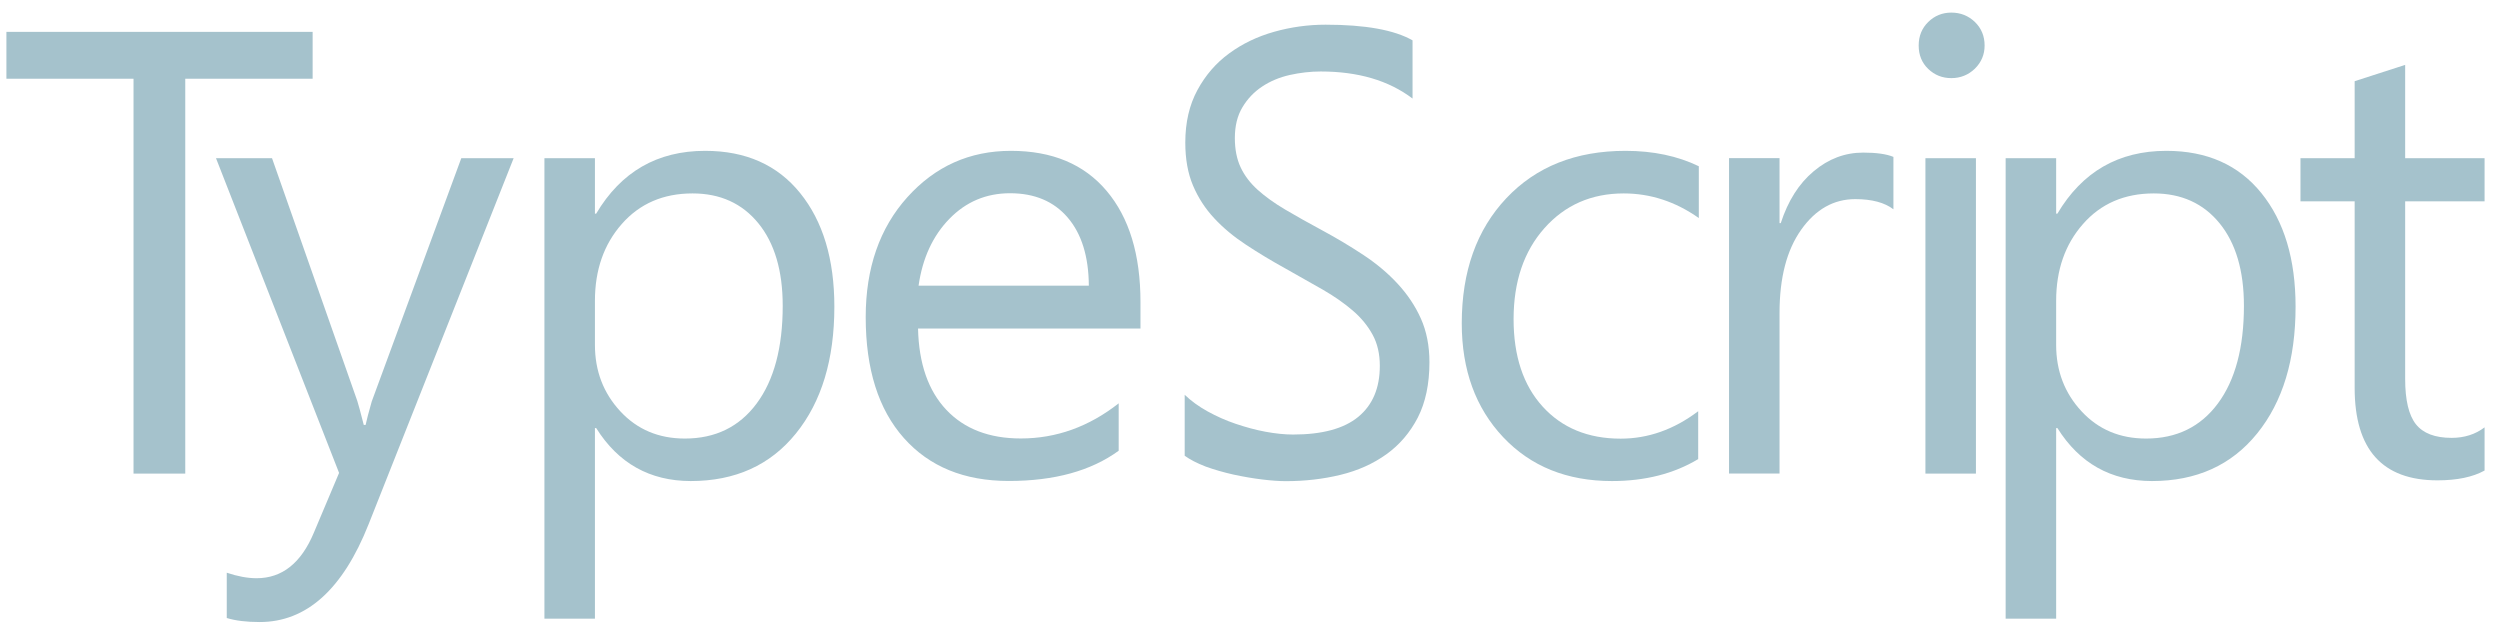
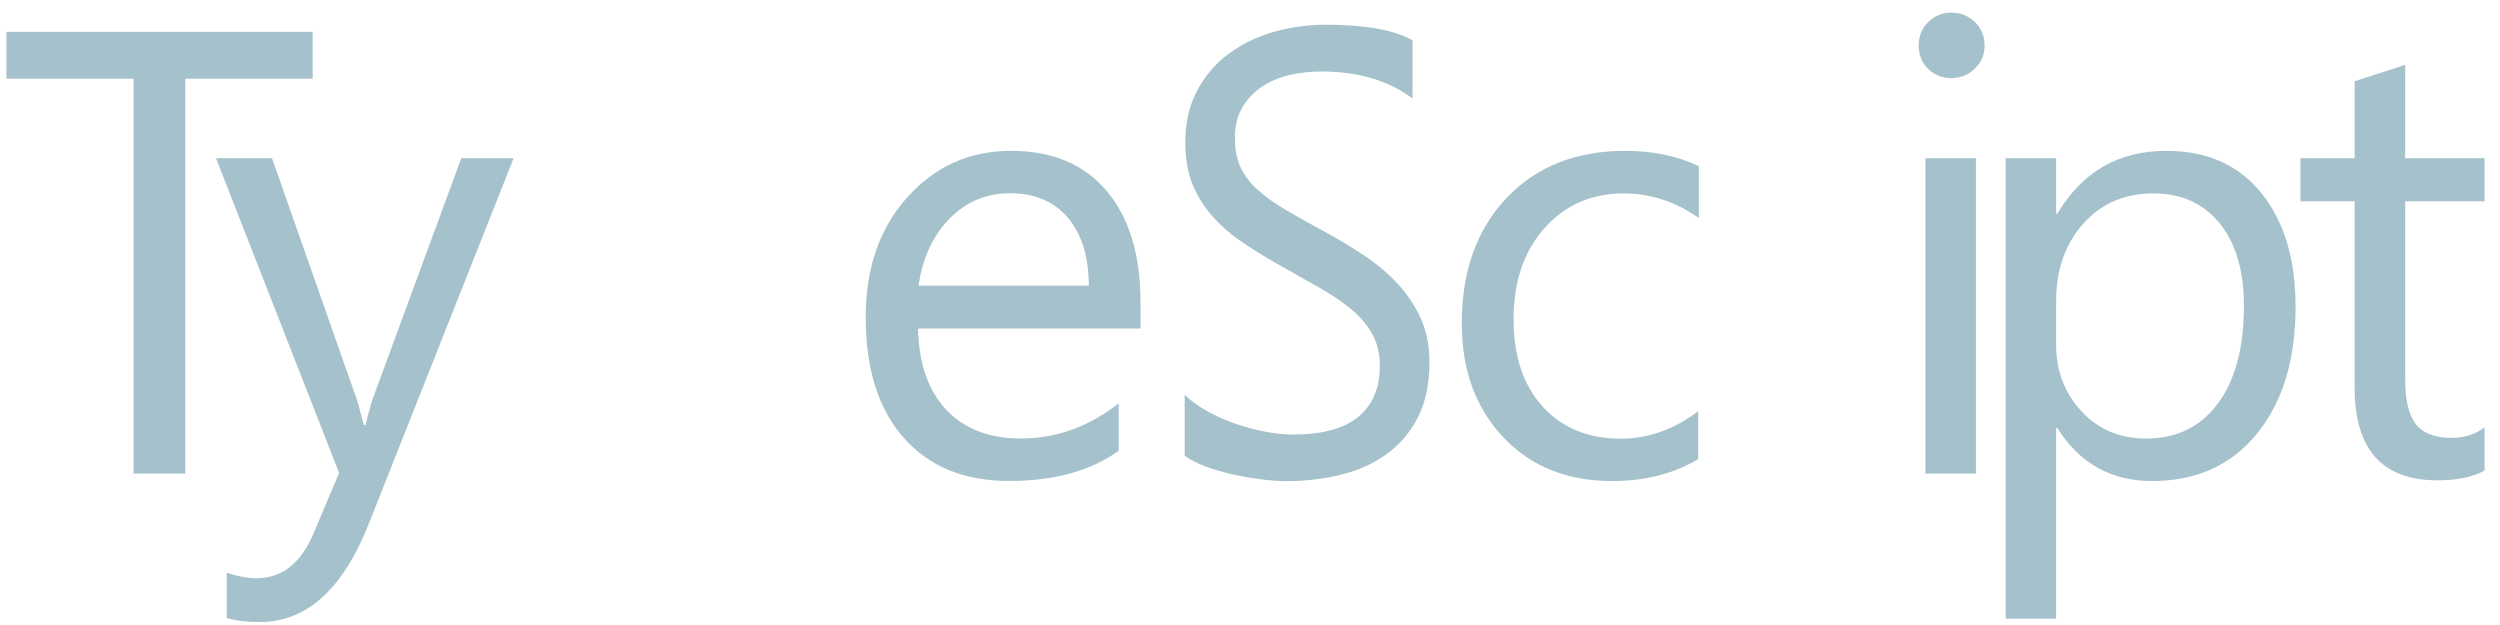
<svg xmlns="http://www.w3.org/2000/svg" width="152" height="38" viewBox="0 0 152 38" fill="none">
  <g clip-path="url(#clip0_337_406)">
    <path d="M19.008 4.787H11.264V28.796H8.118V4.787H0.39V1.938H19.008V4.787Z" fill="#A5C2CC" />
    <path d="M31.229 9.619L22.415 31.864C20.845 35.833 18.636 37.82 15.788 37.82C14.99 37.82 14.325 37.74 13.787 37.575V34.821C14.447 35.044 15.054 35.156 15.602 35.156C17.151 35.156 18.311 34.235 19.083 32.386L20.616 28.753L13.133 9.619H16.539L21.723 24.375C21.787 24.561 21.915 25.051 22.117 25.834H22.229C22.292 25.536 22.415 25.062 22.601 24.412L28.046 9.619H31.229Z" fill="#A5C2CC" />
-     <path d="M36.247 26.025H36.172V37.616H33.101V9.618H36.172V12.99H36.247C37.758 10.444 39.962 9.171 42.873 9.171C45.343 9.171 47.27 10.028 48.653 11.744C50.037 13.459 50.729 15.76 50.729 18.647C50.729 21.854 49.952 24.427 48.392 26.355C46.833 28.284 44.699 29.248 41.995 29.248C39.509 29.243 37.593 28.172 36.247 26.025ZM36.172 18.291V20.97C36.172 22.557 36.689 23.9 37.716 25.008C38.743 26.116 40.052 26.664 41.638 26.664C43.496 26.664 44.954 25.951 46.008 24.528C47.062 23.106 47.589 21.124 47.589 18.594C47.589 16.458 47.094 14.785 46.109 13.576C45.124 12.367 43.789 11.76 42.107 11.76C40.324 11.76 38.887 12.383 37.801 13.624C36.715 14.86 36.172 16.415 36.172 18.291Z" fill="#A5C2CC" />
-     <path d="M69.347 19.974H55.817C55.865 22.11 56.44 23.756 57.536 24.917C58.633 26.078 60.144 26.659 62.066 26.659C64.221 26.659 66.207 25.945 68.016 24.523V27.405C66.334 28.63 64.104 29.243 61.337 29.243C58.627 29.243 56.504 28.374 54.955 26.632C53.406 24.89 52.635 22.44 52.635 19.281C52.635 16.298 53.481 13.864 55.168 11.989C56.861 10.108 58.958 9.171 61.464 9.171C63.971 9.171 65.909 9.981 67.282 11.605C68.655 13.23 69.341 15.483 69.341 18.365V19.974H69.347ZM66.201 17.369C66.191 15.595 65.76 14.215 64.918 13.23C64.078 12.245 62.907 11.749 61.411 11.749C59.963 11.749 58.734 12.266 57.723 13.305C56.712 14.343 56.089 15.696 55.849 17.369H66.201Z" fill="#A5C2CC" />
+     <path d="M69.347 19.974H55.817C55.865 22.11 56.44 23.756 57.536 24.917C58.633 26.078 60.144 26.659 62.066 26.659C64.221 26.659 66.207 25.945 68.016 24.523V27.405C66.334 28.63 64.104 29.243 61.337 29.243C58.627 29.243 56.504 28.374 54.955 26.632C53.406 24.89 52.635 22.44 52.635 19.281C52.635 16.298 53.481 13.864 55.168 11.989C56.861 10.108 58.958 9.171 61.464 9.171C63.971 9.171 65.909 9.981 67.282 11.605C68.655 13.23 69.341 15.483 69.341 18.365H69.347ZM66.201 17.369C66.191 15.595 65.76 14.215 64.918 13.23C64.078 12.245 62.907 11.749 61.411 11.749C59.963 11.749 58.734 12.266 57.723 13.305C56.712 14.343 56.089 15.696 55.849 17.369H66.201Z" fill="#A5C2CC" />
    <path d="M72.029 27.709V24.002C72.418 24.375 72.881 24.715 73.424 25.014C73.966 25.312 74.536 25.568 75.137 25.77C75.739 25.973 76.34 26.138 76.942 26.25C77.548 26.361 78.107 26.42 78.618 26.42C80.385 26.42 81.71 26.063 82.583 25.344C83.456 24.625 83.893 23.591 83.893 22.244C83.893 21.519 83.749 20.891 83.456 20.353C83.163 19.815 82.764 19.325 82.248 18.883C81.732 18.44 81.125 18.014 80.422 17.609C79.72 17.205 78.964 16.779 78.155 16.326C77.298 15.852 76.5 15.372 75.76 14.882C75.02 14.397 74.371 13.859 73.828 13.273C73.28 12.687 72.849 12.022 72.535 11.281C72.221 10.541 72.066 9.667 72.066 8.671C72.066 7.446 72.311 6.386 72.801 5.48C73.29 4.575 73.934 3.829 74.738 3.243C75.537 2.657 76.447 2.22 77.469 1.932C78.49 1.645 79.534 1.501 80.593 1.501C83.014 1.501 84.776 1.821 85.883 2.454V5.992C84.436 4.894 82.573 4.346 80.3 4.346C79.672 4.346 79.044 4.42 78.416 4.559C77.788 4.702 77.229 4.937 76.739 5.262C76.25 5.587 75.85 6.002 75.542 6.519C75.233 7.03 75.079 7.654 75.079 8.394C75.079 9.081 75.196 9.672 75.43 10.173C75.664 10.674 76.01 11.127 76.468 11.542C76.926 11.952 77.479 12.352 78.139 12.741C78.794 13.13 79.549 13.55 80.406 14.014C81.285 14.488 82.12 14.989 82.908 15.511C83.696 16.033 84.388 16.613 84.978 17.253C85.569 17.892 86.043 18.595 86.389 19.367C86.735 20.14 86.91 21.029 86.91 22.025C86.91 23.346 86.671 24.471 86.203 25.387C85.729 26.303 85.09 27.049 84.287 27.624C83.483 28.199 82.557 28.615 81.503 28.87C80.454 29.126 79.347 29.254 78.182 29.254C77.793 29.254 77.314 29.222 76.745 29.153C76.175 29.084 75.59 28.982 74.999 28.855C74.403 28.721 73.844 28.561 73.312 28.37C72.774 28.162 72.354 27.944 72.029 27.709Z" fill="#A5C2CC" />
    <path d="M103.245 27.916C101.771 28.8 100.025 29.248 98.008 29.248C95.278 29.248 93.069 28.358 91.392 26.579C89.716 24.8 88.875 22.493 88.875 19.66C88.875 16.501 89.78 13.965 91.589 12.047C93.399 10.13 95.81 9.171 98.833 9.171C100.515 9.171 102 9.485 103.288 10.108V13.257C101.867 12.255 100.344 11.76 98.721 11.76C96.763 11.76 95.155 12.463 93.904 13.869C92.654 15.275 92.026 17.119 92.026 19.404C92.026 21.652 92.616 23.426 93.793 24.72C94.969 26.015 96.555 26.67 98.535 26.67C100.206 26.67 101.776 26.116 103.25 25.002V27.916H103.245Z" fill="#A5C2CC" />
-     <path d="M115.12 12.725C114.583 12.315 113.811 12.107 112.8 12.107C111.49 12.107 110.394 12.725 109.516 13.961C108.638 15.197 108.196 16.88 108.196 19.016V28.791H105.125V9.614H108.196V13.566H108.27C108.707 12.219 109.372 11.164 110.271 10.413C111.171 9.657 112.172 9.278 113.284 9.278C114.082 9.278 114.694 9.364 115.12 9.539V12.725Z" fill="#A5C2CC" />
    <path d="M118.641 4.75C118.093 4.75 117.625 4.564 117.236 4.191C116.848 3.818 116.656 3.344 116.656 2.769C116.656 2.193 116.848 1.719 117.236 1.336C117.625 0.957 118.093 0.766 118.641 0.766C119.2 0.766 119.679 0.957 120.073 1.336C120.467 1.719 120.664 2.193 120.664 2.769C120.664 3.317 120.467 3.786 120.073 4.175C119.679 4.553 119.2 4.75 118.641 4.75ZM120.137 28.796H117.066V9.619H120.137V28.796Z" fill="#A5C2CC" />
    <path d="M125.089 26.025H125.014V37.616H121.943V9.618H125.014V12.99H125.089C126.6 10.444 128.804 9.171 131.715 9.171C134.185 9.171 136.111 10.028 137.495 11.744C138.879 13.459 139.571 15.76 139.571 18.647C139.571 21.854 138.794 24.427 137.234 26.355C135.675 28.284 133.541 29.248 130.837 29.248C128.351 29.243 126.435 28.172 125.089 26.025ZM125.014 18.291V20.97C125.014 22.557 125.53 23.9 126.558 25.008C127.585 26.116 128.894 26.664 130.48 26.664C132.338 26.664 133.796 25.951 134.85 24.528C135.904 23.106 136.431 21.124 136.431 18.594C136.431 16.458 135.936 14.785 134.951 13.576C133.966 12.367 132.63 11.76 130.949 11.76C129.166 11.76 127.729 12.383 126.643 13.624C125.557 14.86 125.014 16.415 125.014 18.291Z" fill="#A5C2CC" />
    <path d="M151.062 28.609C150.338 29.008 149.385 29.205 148.198 29.205C144.845 29.205 143.163 27.33 143.163 23.585V12.239H139.869V9.618H143.163V4.936L146.234 3.945V9.618H151.062V12.239H146.234V23.042C146.234 24.326 146.453 25.247 146.889 25.796C147.326 26.345 148.049 26.622 149.061 26.622C149.832 26.622 150.503 26.409 151.062 25.983V28.609Z" fill="#A5C2CC" />
  </g>
  <defs>
    <clipPath id="clip0_337_406">
      <rect width="150.671" height="37.059" fill="white" transform="translate(0.39 0.76)" />
    </clipPath>
  </defs>
</svg>